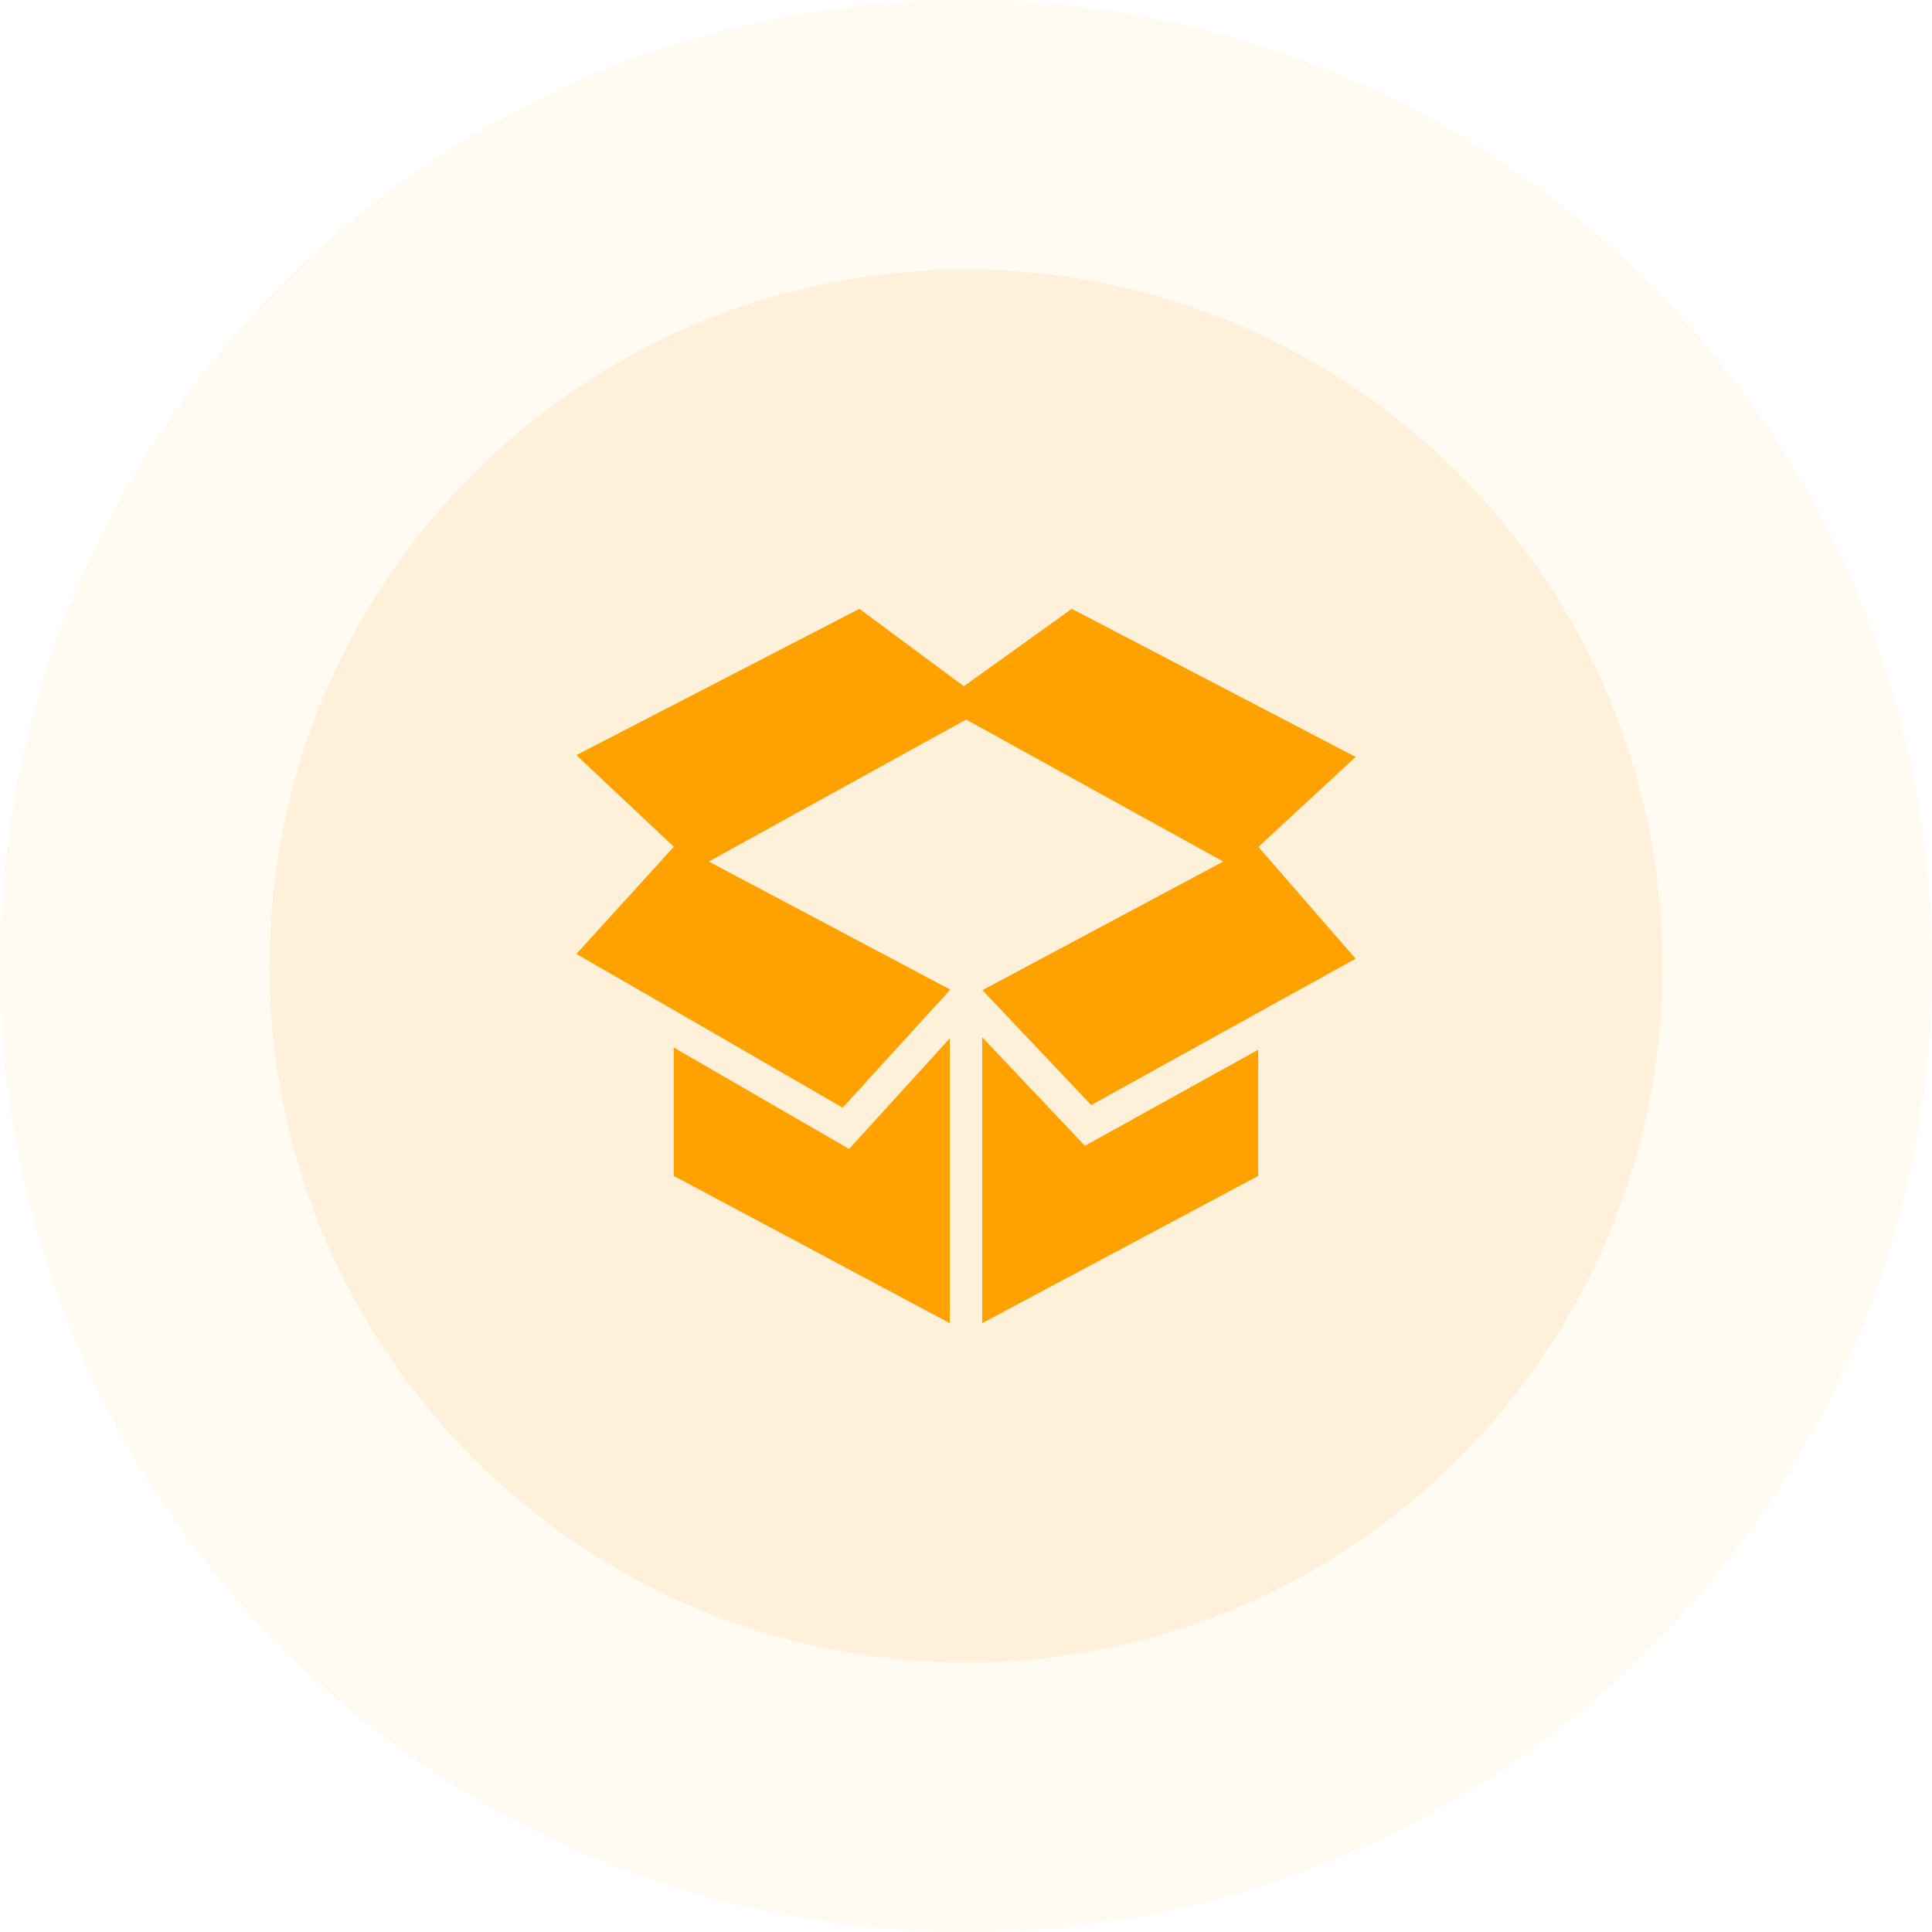
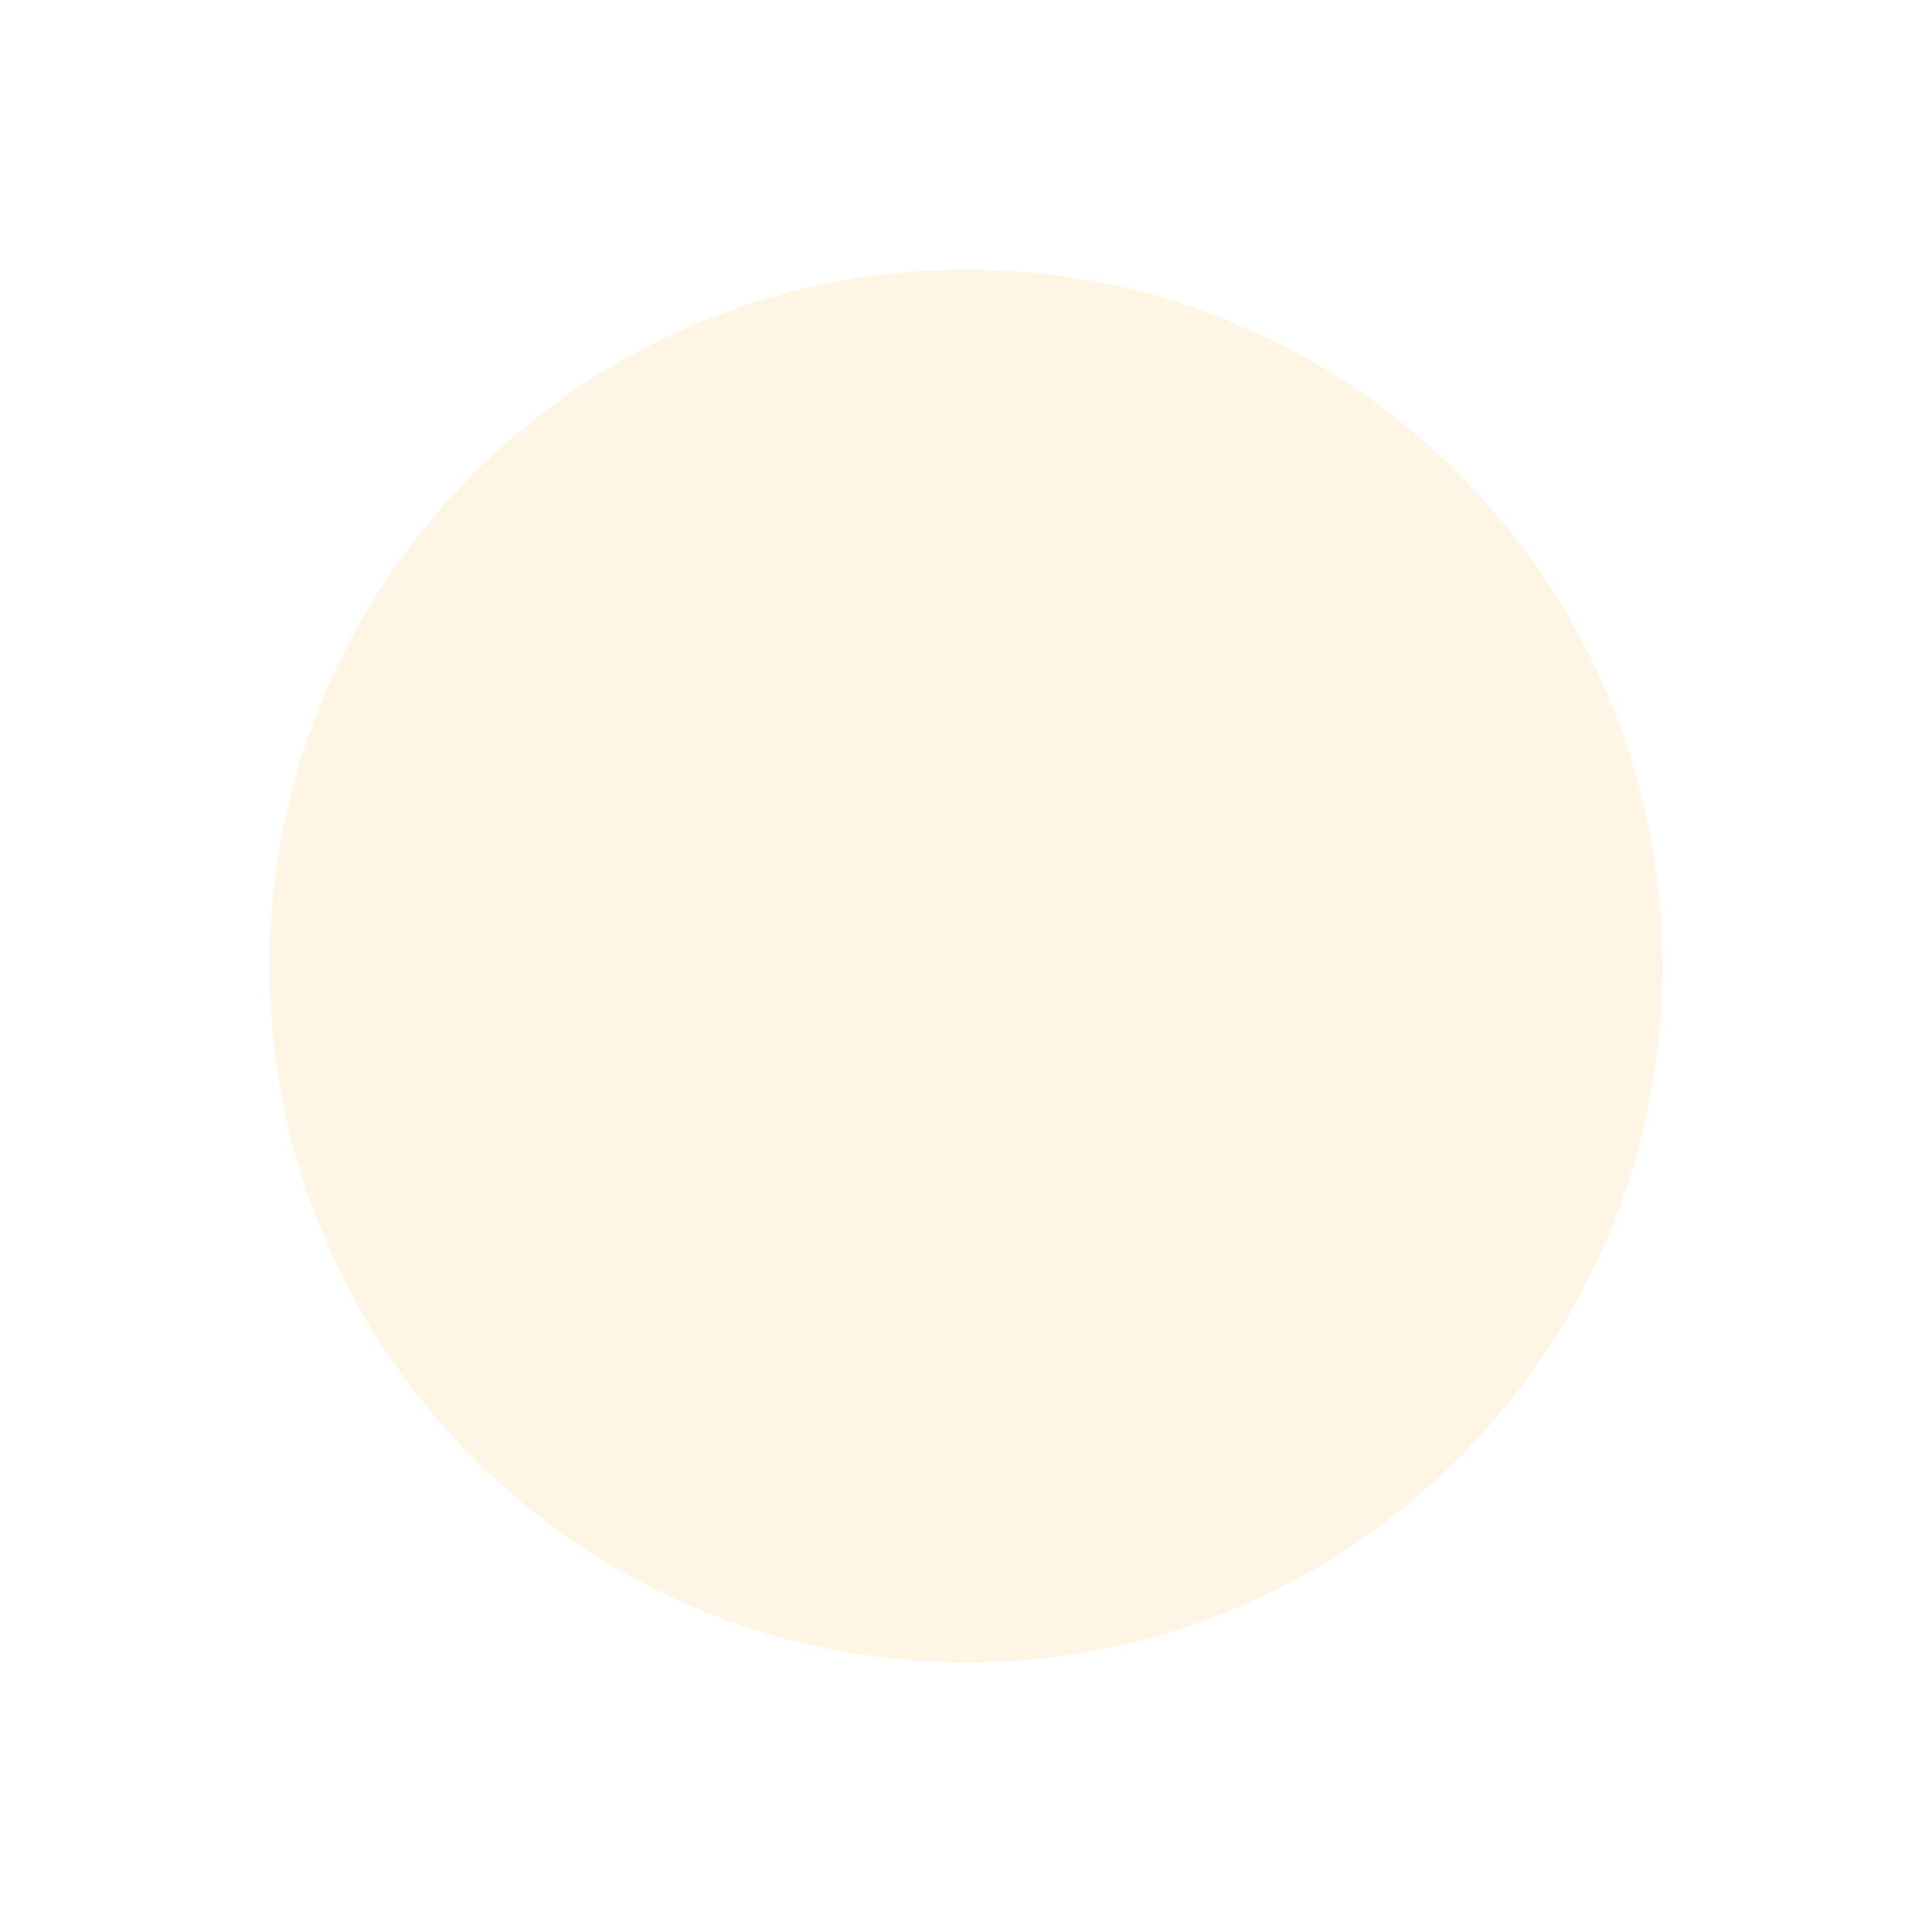
<svg xmlns="http://www.w3.org/2000/svg" xml:space="preserve" width="250px" height="250px" version="1.1" style="shape-rendering:geometricPrecision; text-rendering:geometricPrecision; image-rendering:optimizeQuality; fill-rule:evenodd; clip-rule:evenodd" viewBox="0 0 275 275">
  <defs>
    <style type="text/css">
   
    .fil2 {fill:#FFA200}
    .fil1 {fill:#FFA200;fill-rule:nonzero;fill-opacity:0.051}
    .fil0 {fill:#FFA200;fill-rule:nonzero;fill-opacity:0.102}
   
  </style>
  </defs>
  <g id="Katman_x0020_1">
    <path class="fil0" d="M236.63 137.5c0,-54.75 -44.38,-99.13 -99.13,-99.13 -54.75,0 -99.13,44.38 -99.13,99.13 0,54.75 44.38,99.13 99.13,99.13 54.75,0 99.13,-44.38 99.13,-99.13z" />
-     <path class="fil1" d="M275 137.5c0,-75.94 -61.56,-137.5 -137.5,-137.5 -75.94,0 -137.5,61.56 -137.5,137.5 0,75.94 61.56,137.5 137.5,137.5 75.94,0 137.5,-61.56 137.5,-137.5z" />
-     <path class="fil2" d="M135.19 188.34l-39.28 -20.96 0 -18.27 24.95 14.43 14.33 -15.74 0 40.53 0 0.01zm4.62 -0.01l0 -40.69 14.62 15.45 24.66 -13.67 0 17.96 -39.28 20.95 0 0zm-47.78 -46.79l-9.99 -5.75 13.87 -15.26 -13.87 -13.05 40.29 -20.82 14.86 11.02 15.37 -11.02 40.4 21.08 -13.84 12.81 13.84 15.91 -10.36 5.74 0 -0.01 -27.28 15.11 -15.48 -16.36 34.28 -18.31 -36.61 -20.21 -36.62 20.21 34.3 18.19 0 0.12 -15.24 16.73 -24.04 -13.9 -0.74 -0.42 -3.14 -1.82 0 0.01 0 0z" />
  </g>
</svg>